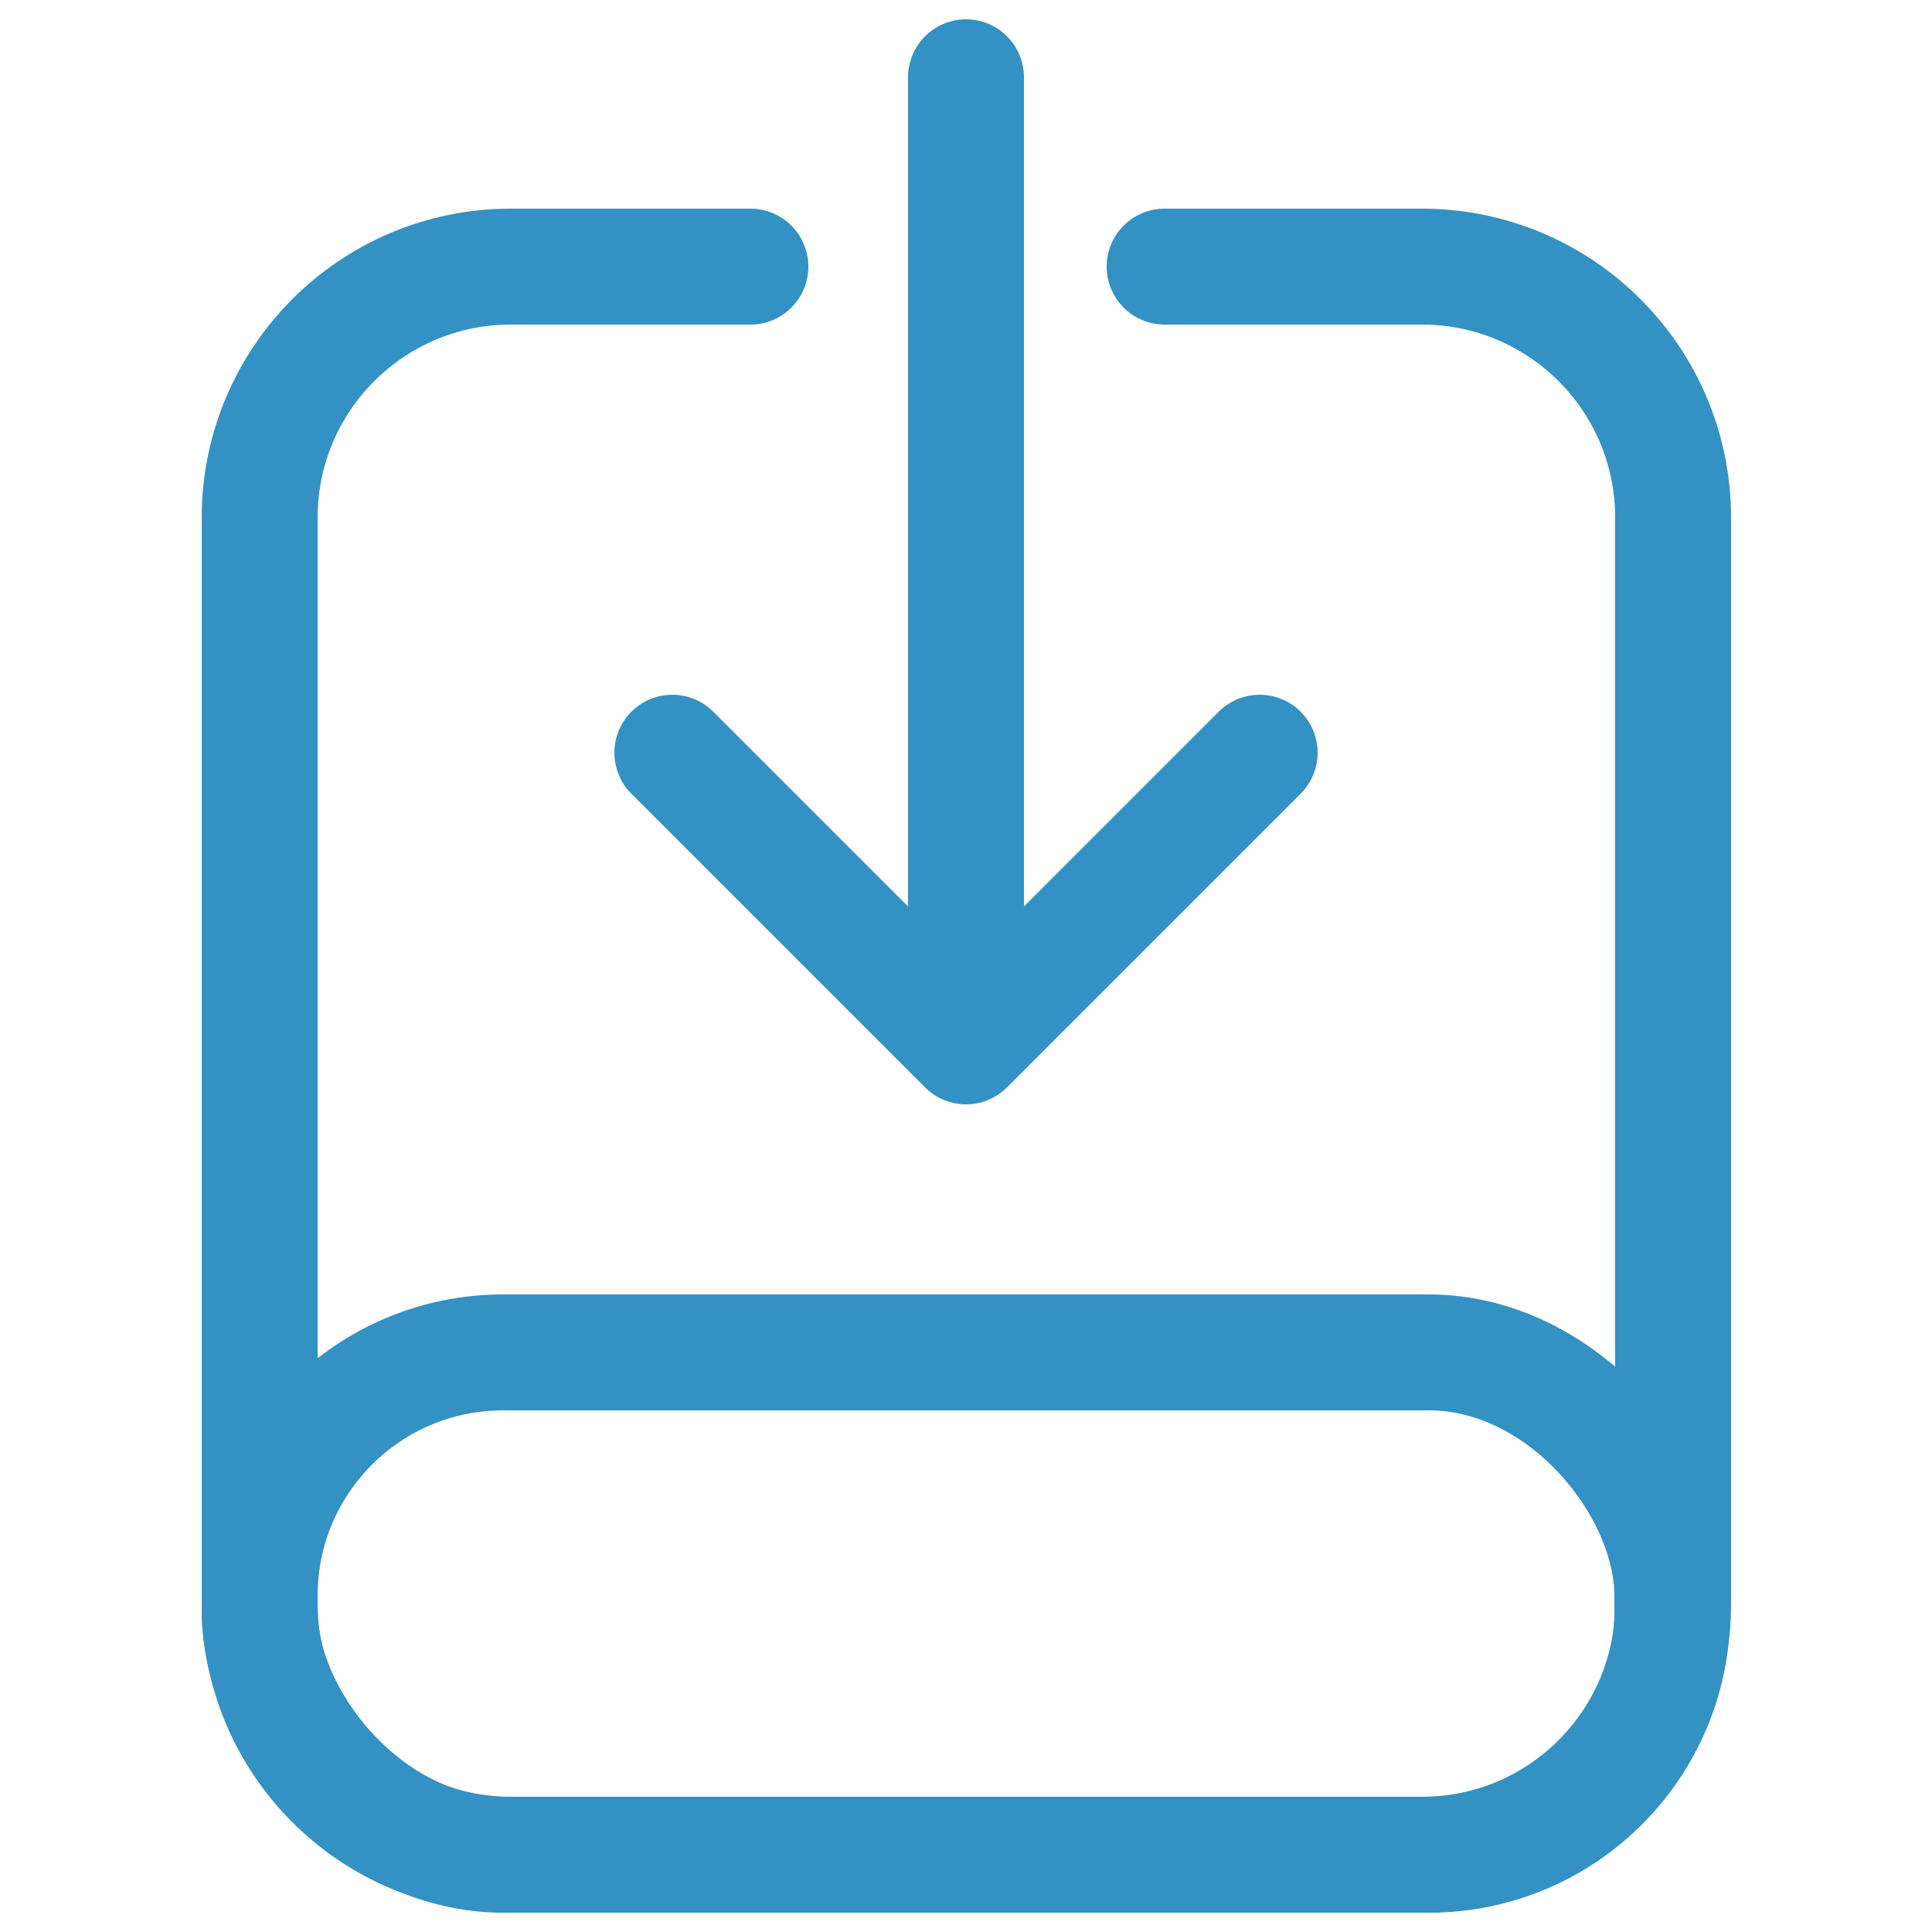
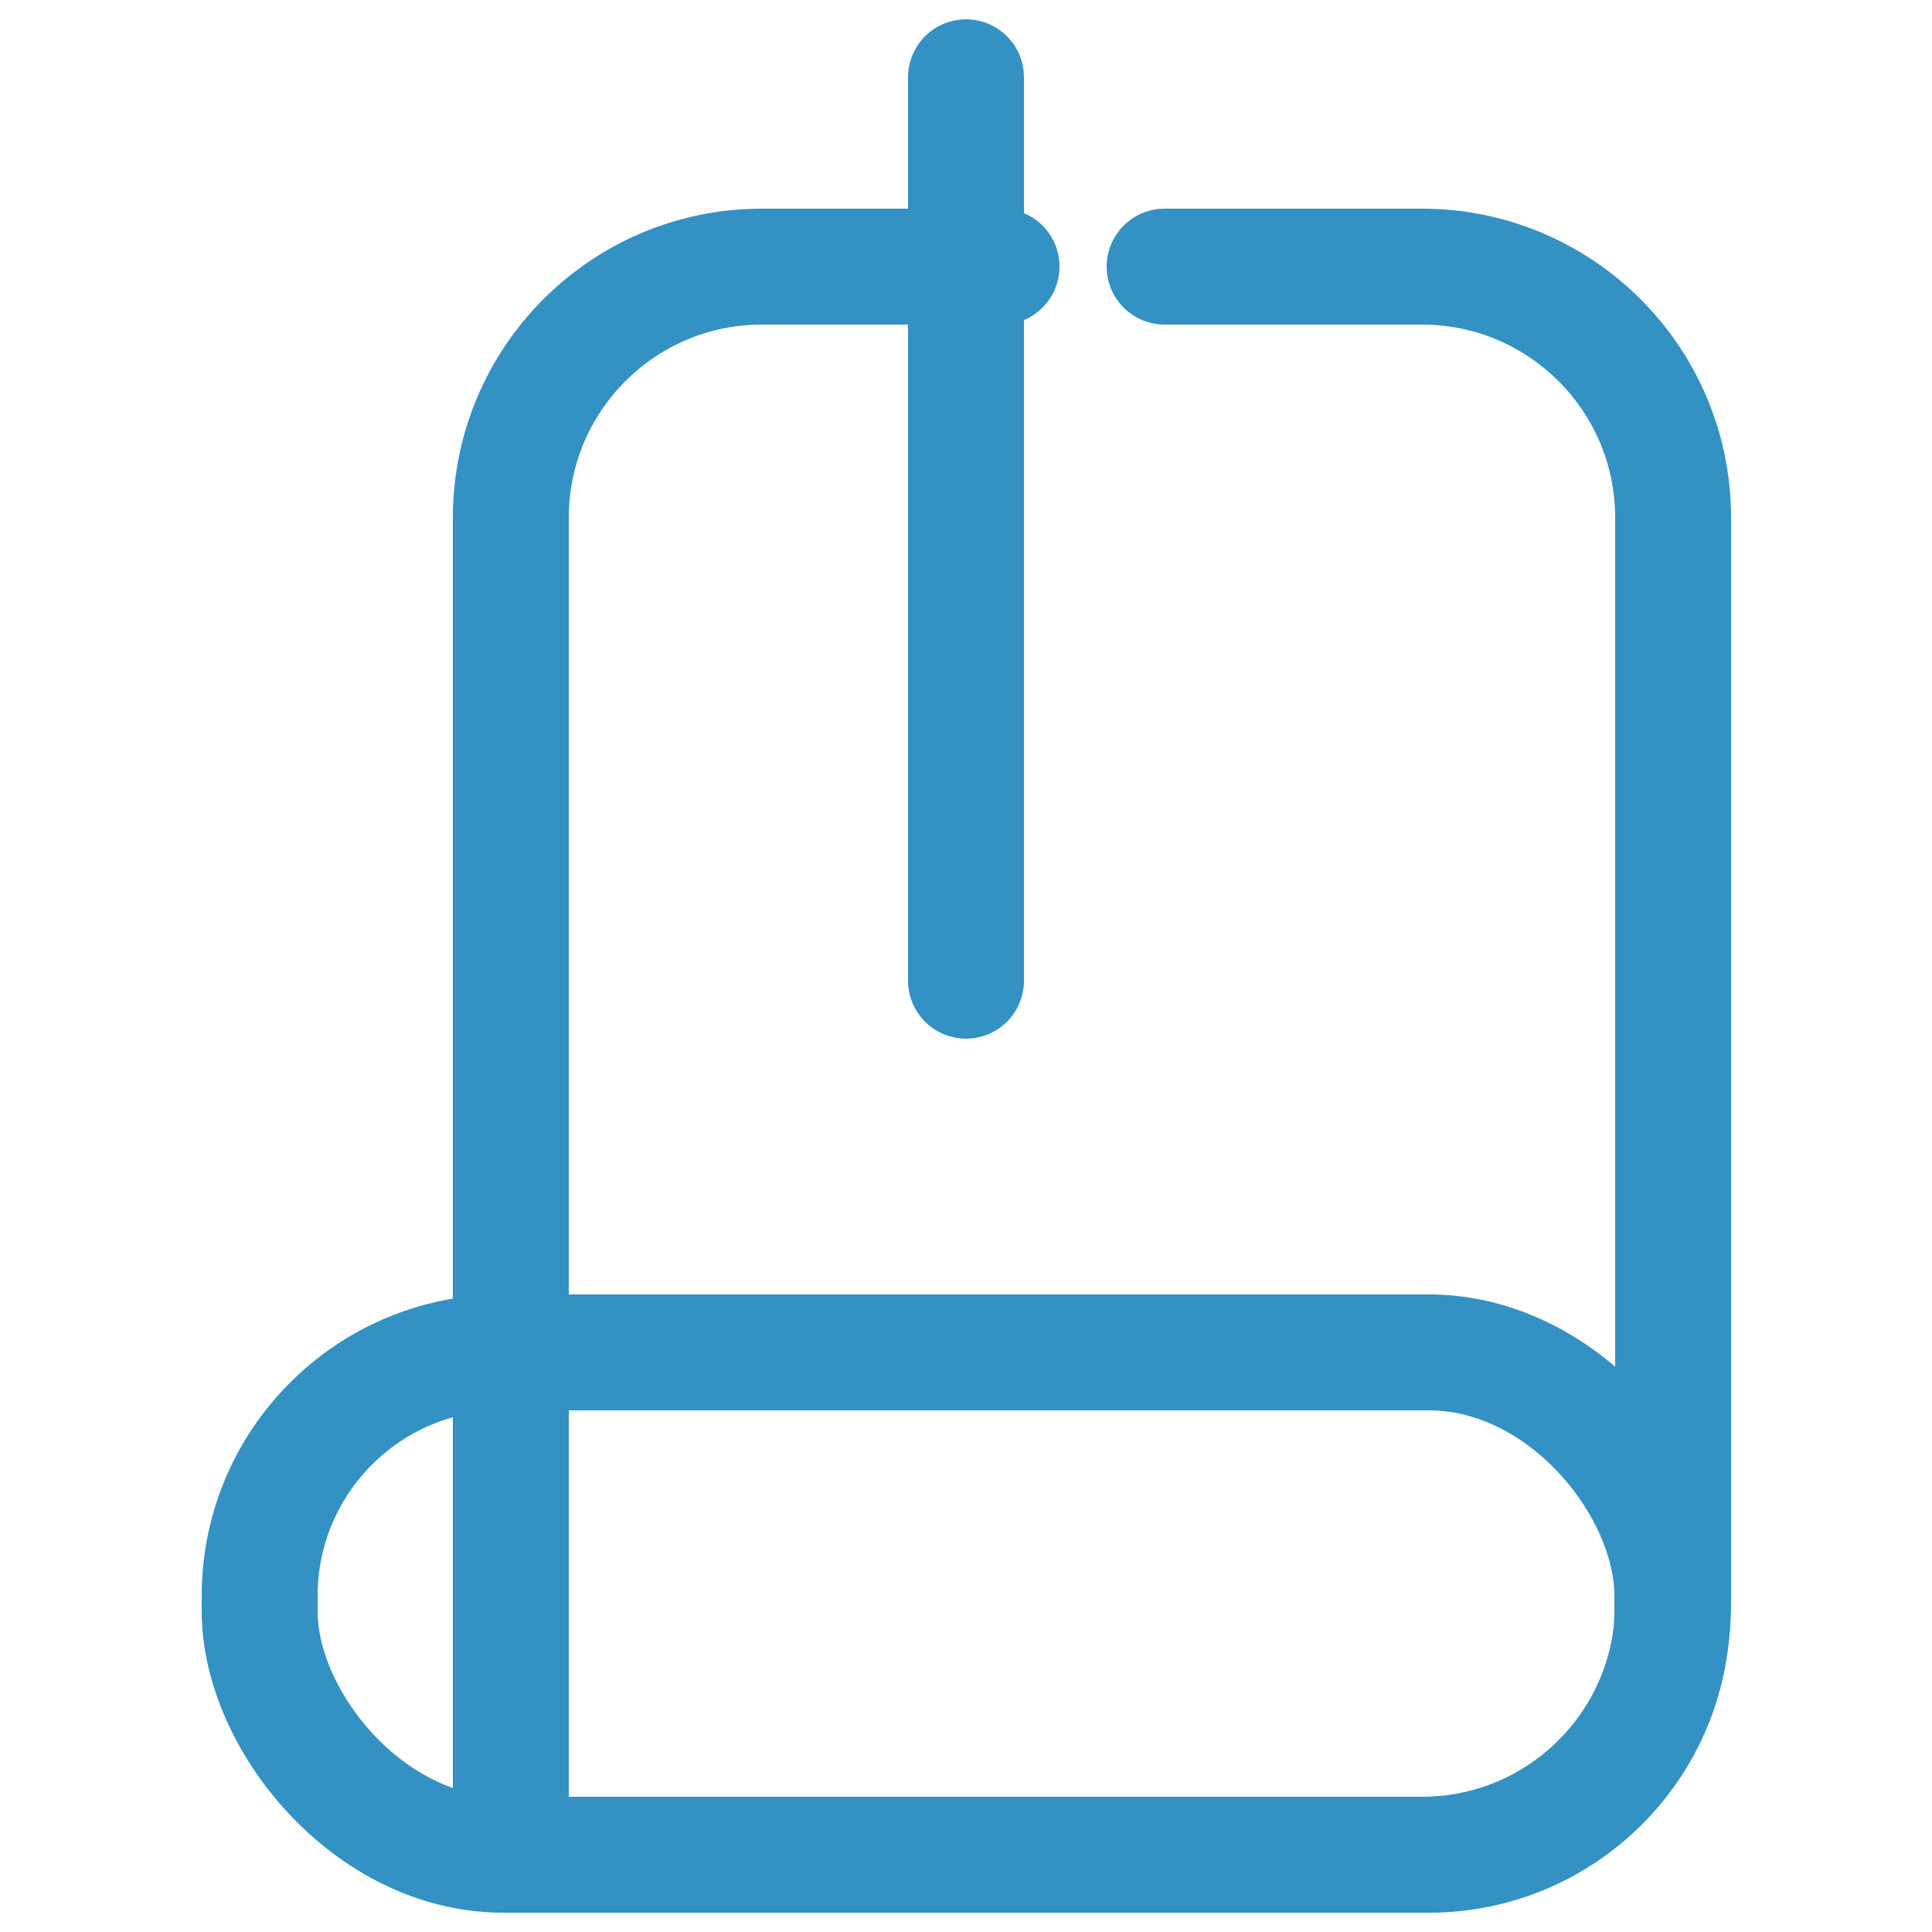
<svg xmlns="http://www.w3.org/2000/svg" id="_圖層_1" width="25" height="25" viewBox="0 0 25 25">
  <defs>
    <style>.cls-1{fill:none;stroke:#3391c4;stroke-linecap:round;stroke-linejoin:round;stroke-width:1.5px;}</style>
  </defs>
-   <path class="cls-1" d="m15.07,3.45h3.33c1.79,0,3.25,1.45,3.25,3.25v14.05c0,1.79-1.45,3.25-3.25,3.25H6.61c-1.79,0-3.25-1.45-3.25-3.25V6.7c0-1.79,1.45-3.25,3.25-3.25h3.1" />
+   <path class="cls-1" d="m15.07,3.45h3.33c1.79,0,3.25,1.45,3.25,3.25v14.05c0,1.79-1.45,3.25-3.25,3.25H6.61V6.7c0-1.79,1.45-3.25,3.25-3.25h3.1" />
  <rect class="cls-1" x="3.36" y="17.5" width="18.28" height="6.5" rx="3.15" ry="3.15" />
  <line class="cls-1" x1="12.5" y1="1" x2="12.5" y2="12.69" />
-   <polyline class="cls-1" points="16.3 9.74 12.5 13.54 8.7 9.74" />
</svg>